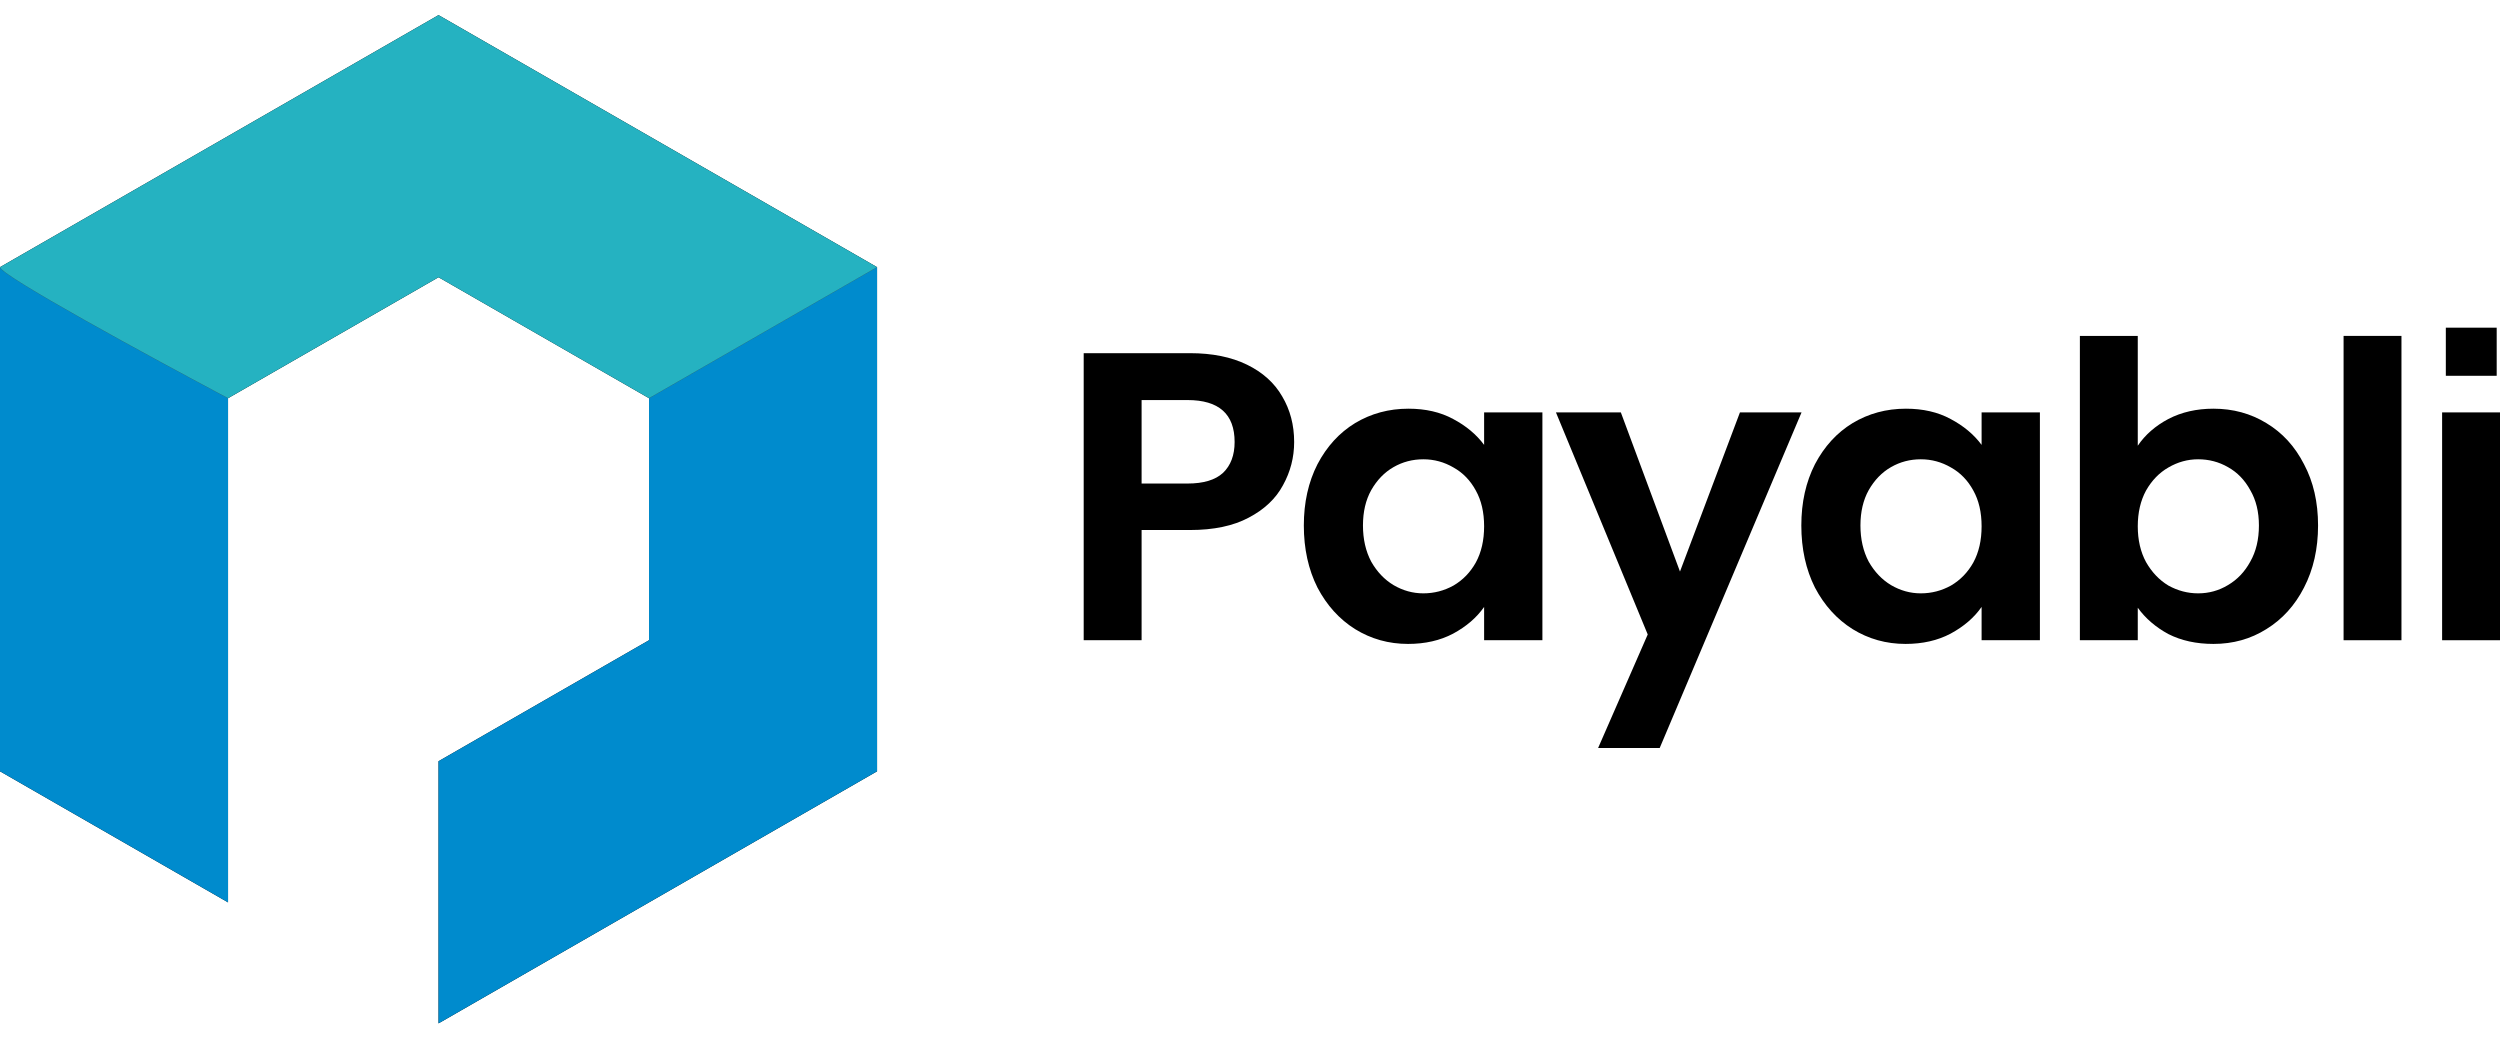
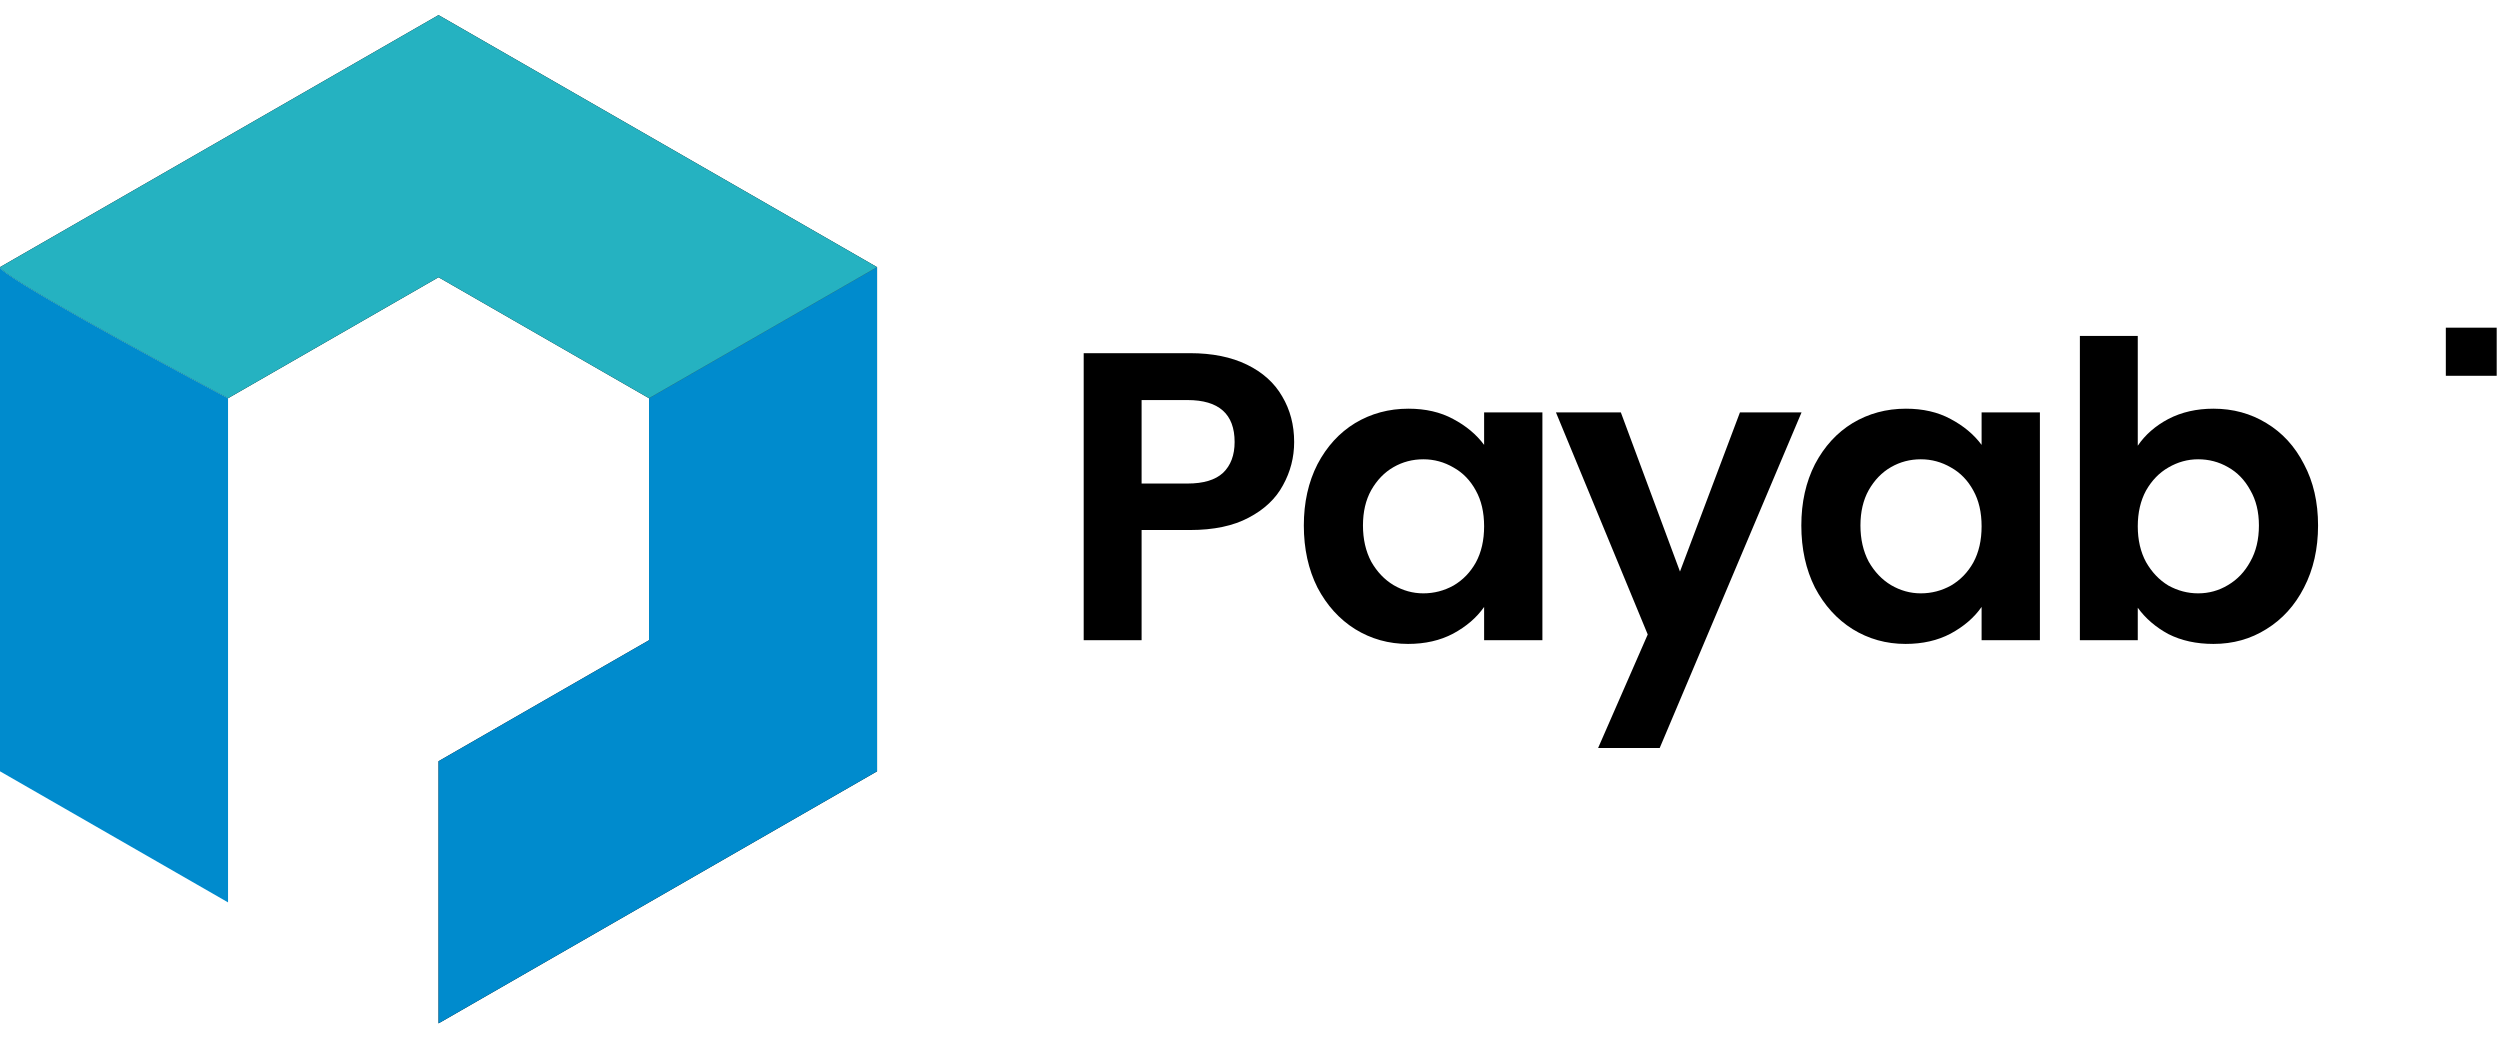
<svg xmlns="http://www.w3.org/2000/svg" width="130" height="54" viewBox="0 0 130 54" fill="none">
  <path class="design" d="M45.607 13.892L22.803 0.785L0 13.892C0 14.312 7.905 18.611 11.858 20.708L22.804 14.417L33.749 20.708L45.607 13.892Z" fill="black" />
  <path class="design" fill-rule="evenodd" clip-rule="evenodd" d="M45.607 13.892V40.108L22.804 53.215V39.583L33.749 33.292V20.708L45.607 13.892Z" fill="black" />
-   <path d="M0 40.108L11.858 46.924L11.858 20.708C7.905 18.611 0 14.312 0 13.892V40.108Z" fill="black" />
  <path d="M67.296 22.984C67.296 23.783 67.103 24.531 66.716 25.23C66.343 25.928 65.748 26.491 64.931 26.919C64.129 27.347 63.111 27.561 61.878 27.561H59.363V33.292H56.352V18.365H61.878C63.039 18.365 64.028 18.565 64.845 18.964C65.662 19.363 66.271 19.912 66.673 20.611C67.088 21.309 67.296 22.1 67.296 22.984ZM61.749 25.144C62.581 25.144 63.197 24.959 63.598 24.588C63.999 24.203 64.2 23.669 64.2 22.984C64.2 21.53 63.383 20.803 61.749 20.803H59.363V25.144H61.749Z" fill="black" />
  <path d="M67.799 27.325C67.799 26.128 68.036 25.066 68.509 24.139C68.996 23.212 69.648 22.5 70.465 22.001C71.297 21.502 72.221 21.252 73.239 21.252C74.128 21.252 74.902 21.43 75.561 21.787C76.235 22.143 76.772 22.592 77.174 23.134V21.445H80.205V33.292H77.174V31.56C76.787 32.116 76.249 32.579 75.561 32.95C74.887 33.306 74.106 33.484 73.218 33.484C72.214 33.484 71.297 33.228 70.465 32.714C69.648 32.201 68.996 31.481 68.509 30.555C68.036 29.614 67.799 28.537 67.799 27.325ZM77.174 27.368C77.174 26.641 77.03 26.021 76.743 25.508C76.457 24.98 76.07 24.581 75.582 24.31C75.095 24.025 74.572 23.883 74.013 23.883C73.454 23.883 72.938 24.018 72.465 24.289C71.992 24.56 71.605 24.959 71.304 25.486C71.017 26 70.874 26.613 70.874 27.325C70.874 28.038 71.017 28.666 71.304 29.207C71.605 29.735 71.992 30.141 72.465 30.426C72.952 30.711 73.468 30.854 74.013 30.854C74.572 30.854 75.095 30.718 75.582 30.448C76.07 30.162 76.457 29.763 76.743 29.25C77.03 28.723 77.174 28.095 77.174 27.368Z" fill="black" />
  <path d="M93.68 21.445L86.305 38.895H83.102L85.682 32.992L80.909 21.445H84.284L87.359 29.721L90.477 21.445H93.68Z" fill="black" />
  <path d="M93.669 27.325C93.669 26.128 93.905 25.066 94.378 24.139C94.866 23.212 95.518 22.5 96.335 22.001C97.166 21.502 98.091 21.252 99.108 21.252C99.997 21.252 100.771 21.43 101.43 21.787C102.104 22.143 102.642 22.592 103.043 23.134V21.445H106.075V33.292H103.043V31.56C102.656 32.116 102.118 32.579 101.43 32.95C100.757 33.306 99.975 33.484 99.087 33.484C98.084 33.484 97.166 33.228 96.335 32.714C95.518 32.201 94.866 31.481 94.378 30.555C93.905 29.614 93.669 28.537 93.669 27.325ZM103.043 27.368C103.043 26.641 102.9 26.021 102.613 25.508C102.326 24.98 101.939 24.581 101.452 24.31C100.965 24.025 100.441 23.883 99.882 23.883C99.323 23.883 98.807 24.018 98.334 24.289C97.861 24.56 97.474 24.959 97.173 25.486C96.887 26 96.743 26.613 96.743 27.325C96.743 28.038 96.887 28.666 97.173 29.207C97.474 29.735 97.861 30.141 98.334 30.426C98.822 30.711 99.338 30.854 99.882 30.854C100.441 30.854 100.965 30.718 101.452 30.448C101.939 30.162 102.326 29.763 102.613 29.25C102.9 28.723 103.043 28.095 103.043 27.368Z" fill="black" />
  <path d="M111.164 23.177C111.551 22.607 112.082 22.143 112.755 21.787C113.443 21.43 114.225 21.252 115.099 21.252C116.117 21.252 117.034 21.502 117.851 22.001C118.682 22.5 119.335 23.212 119.808 24.139C120.295 25.052 120.539 26.114 120.539 27.325C120.539 28.537 120.295 29.614 119.808 30.555C119.335 31.481 118.682 32.201 117.851 32.714C117.034 33.228 116.117 33.484 115.099 33.484C114.21 33.484 113.429 33.313 112.755 32.971C112.096 32.614 111.566 32.158 111.164 31.602V33.292H108.154V17.467H111.164V23.177ZM117.464 27.325C117.464 26.613 117.314 26 117.013 25.486C116.726 24.959 116.339 24.56 115.852 24.289C115.379 24.018 114.862 23.883 114.303 23.883C113.759 23.883 113.243 24.025 112.755 24.31C112.282 24.581 111.895 24.98 111.594 25.508C111.308 26.035 111.164 26.655 111.164 27.368C111.164 28.081 111.308 28.701 111.594 29.229C111.895 29.756 112.282 30.162 112.755 30.448C113.243 30.718 113.759 30.854 114.303 30.854C114.862 30.854 115.379 30.711 115.852 30.426C116.339 30.141 116.726 29.735 117.013 29.207C117.314 28.68 117.464 28.052 117.464 27.325Z" fill="black" />
-   <path d="M124.876 17.467V33.292H121.866V17.467H124.876Z" fill="black" />
-   <path fill-rule="evenodd" clip-rule="evenodd" d="M130 33.292V21.445H126.99V33.292H130Z" fill="black" />
  <path d="M127.183 19.541V17.039H129.828V19.541H127.183Z" fill="black" />
  <path class="design" fill-rule="evenodd" clip-rule="evenodd" d="M45.607 13.892V40.108L22.804 53.215V39.583L33.749 33.292V20.708L45.607 13.892Z" fill="#008BCD" />
  <path class="design" d="M0 40.108L11.858 46.924L11.858 20.708C7.905 18.611 0 14.312 0 13.892V40.108Z" fill="#008BCD" />
  <path class="design" d="M45.607 13.892L22.803 0.785L0 13.892C0 14.312 7.905 18.611 11.858 20.708L22.804 14.417L33.749 20.708L45.607 13.892Z" fill="#25B2C1" />
</svg>